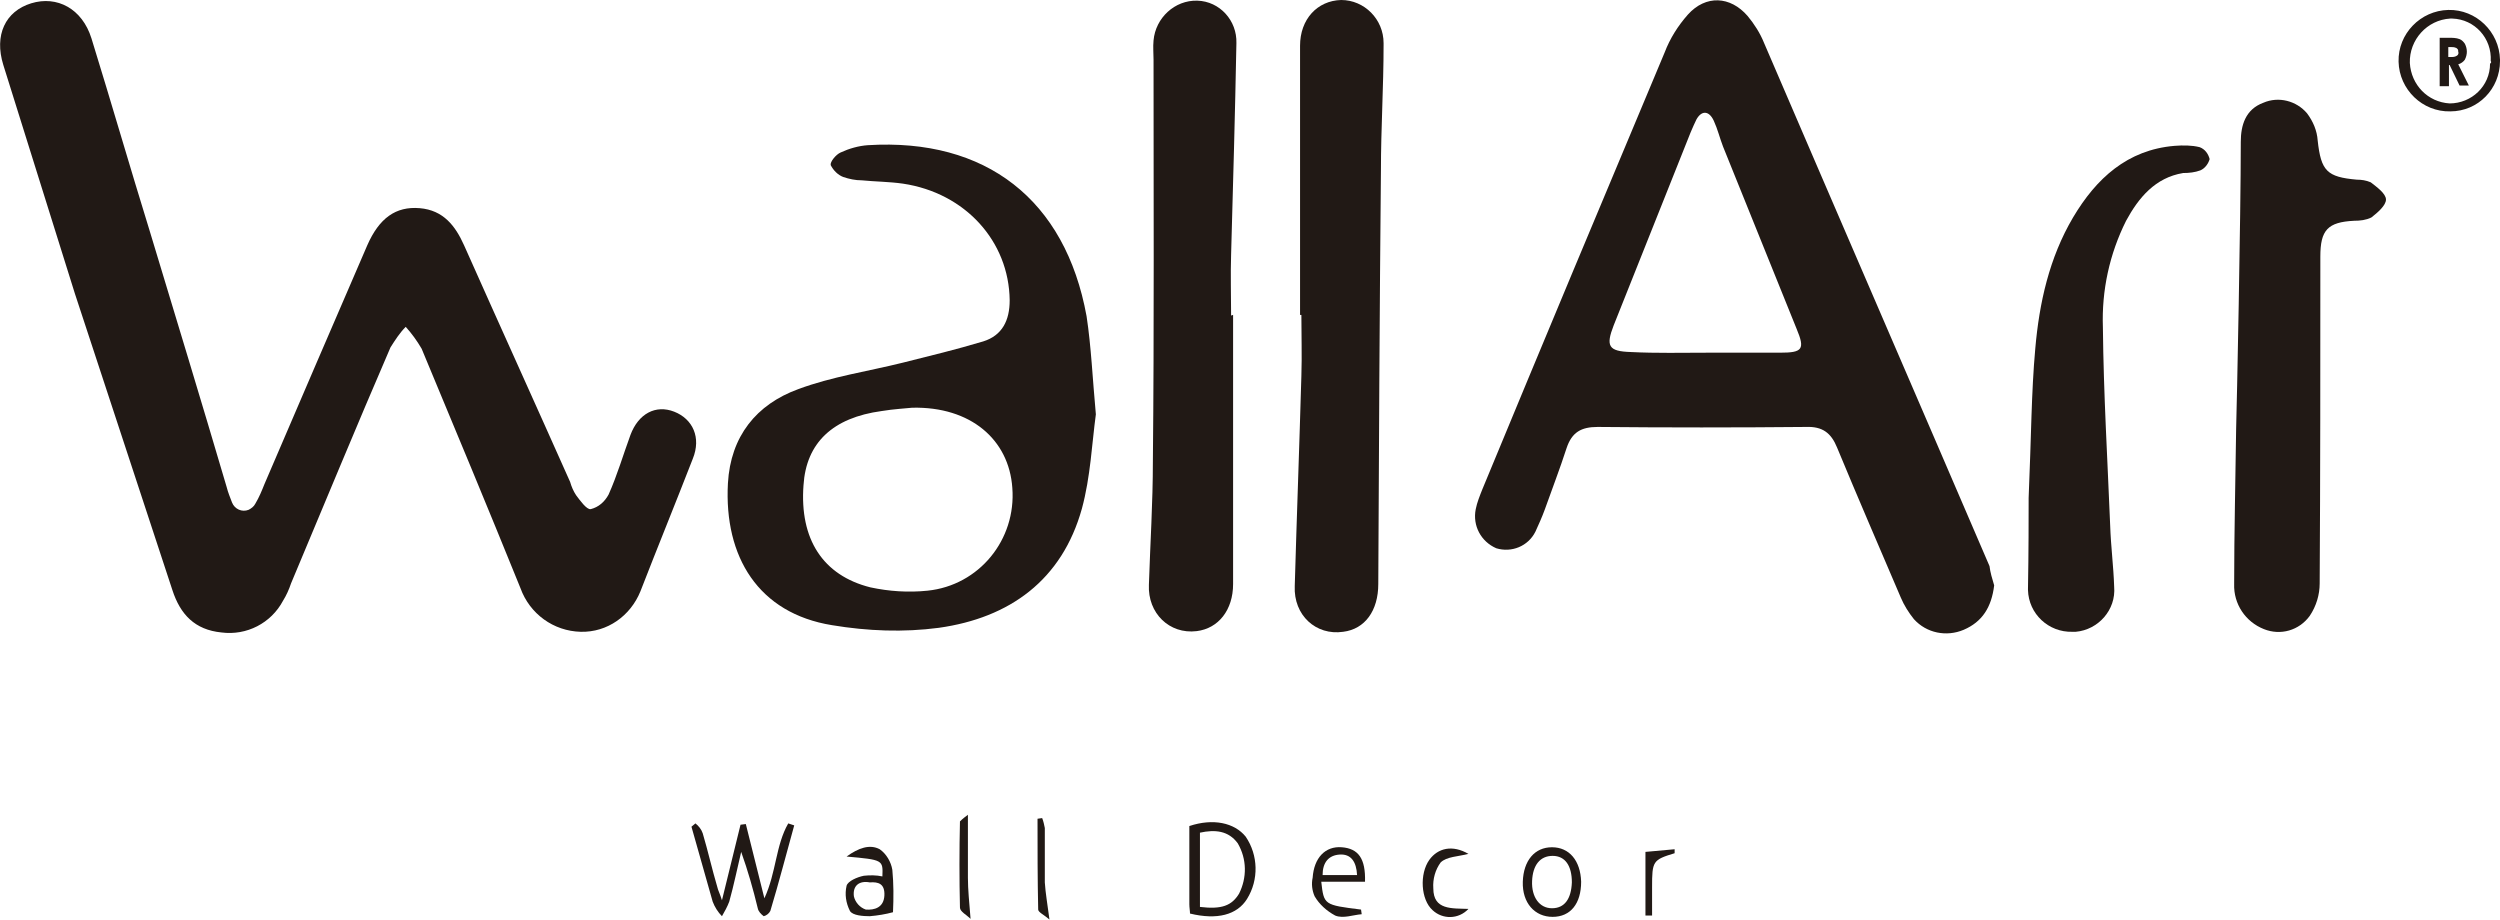
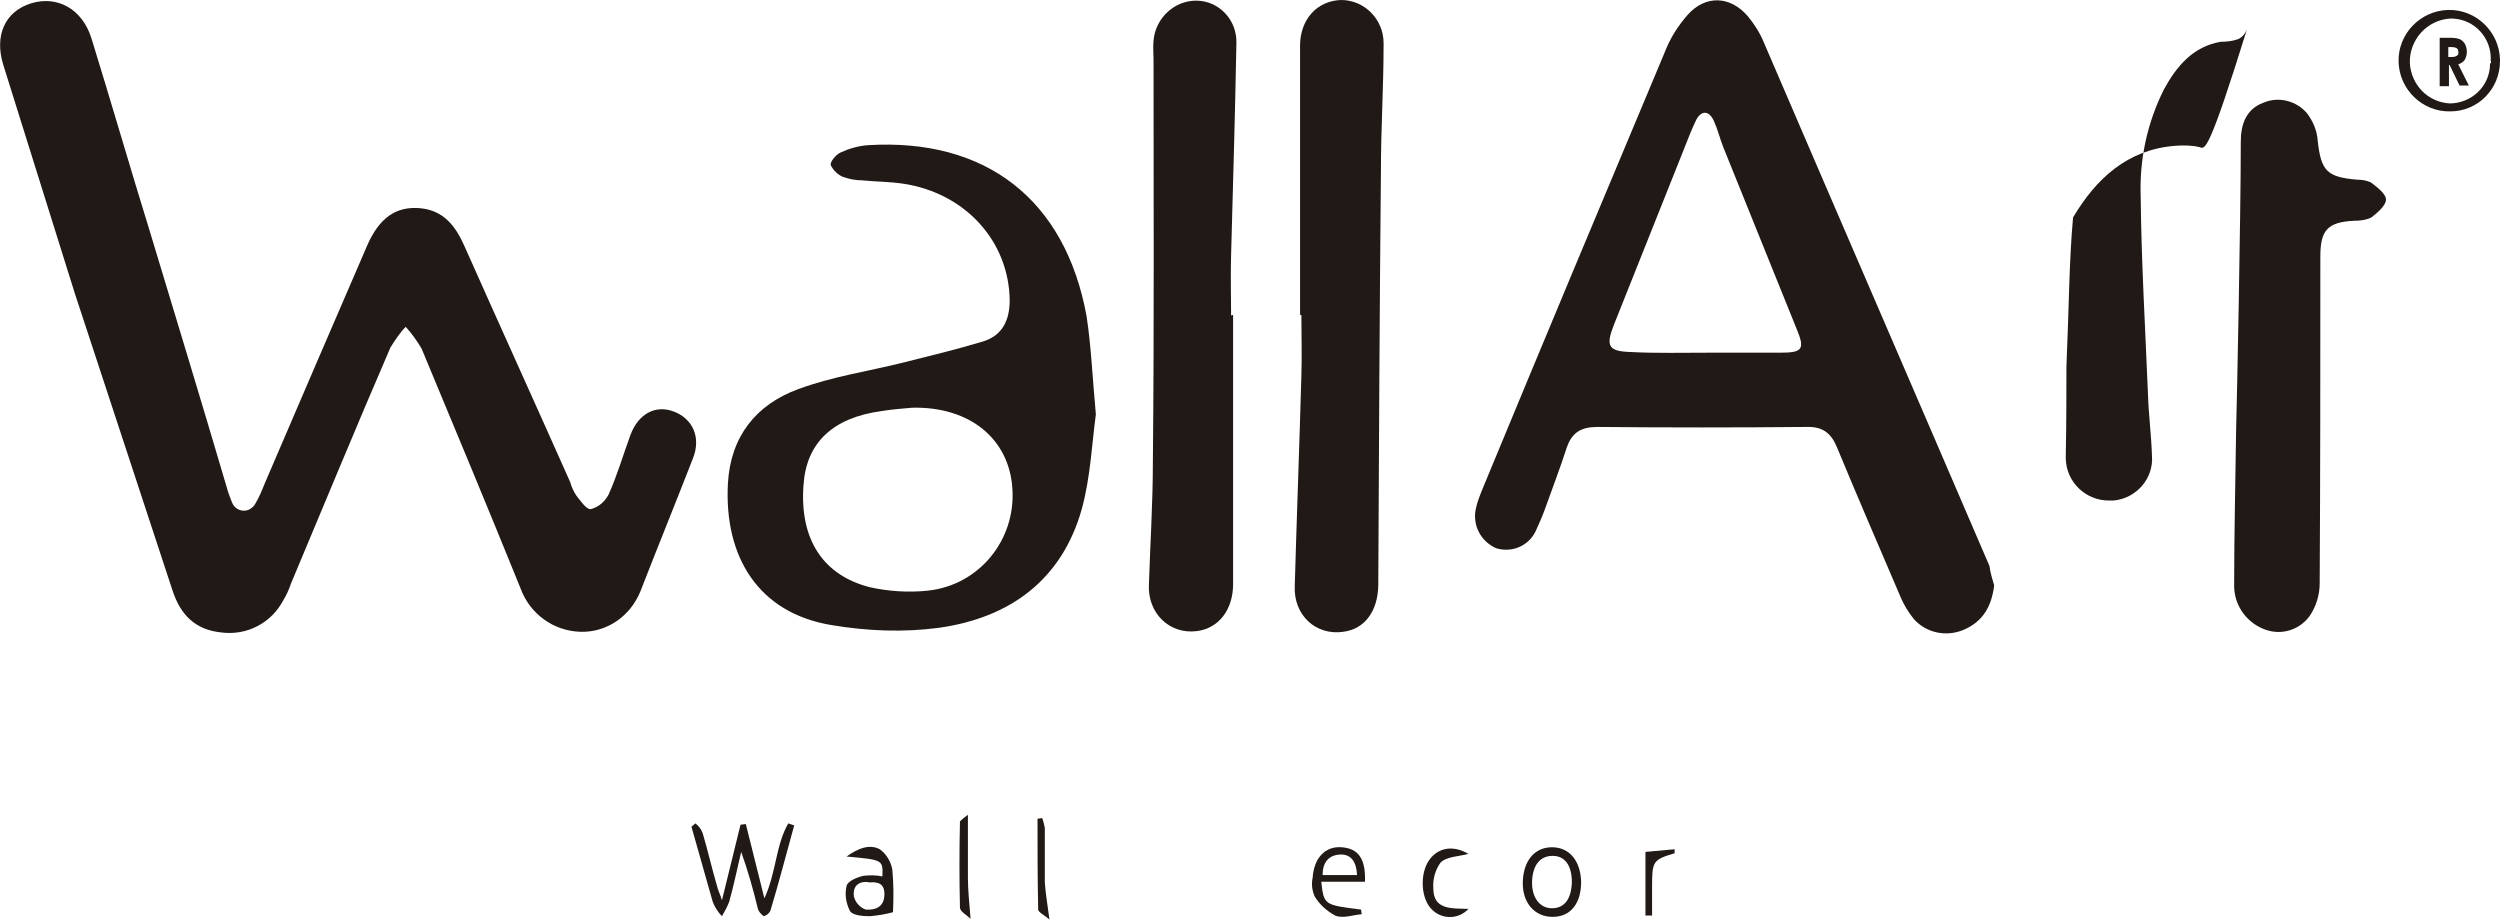
<svg xmlns="http://www.w3.org/2000/svg" version="1.1" id="Capa_1" x="0px" y="0px" viewBox="0 0 377.1 138.7" style="enable-background:new 0 0 377.1 138.7;" xml:space="preserve">
  <style type="text/css">
	.st0{fill:#211915;}
</style>
  <title>wallart</title>
  <g>
    <path class="st0" d="M101.7,62.1c-2.8-1.1-5.4,0.3-6.6,3.5c-1.1,3-2,6.1-3.3,9c-0.6,1.1-1.5,1.9-2.7,2.2c-0.6,0.1-1.6-1.3-2.2-2.1   c-0.4-0.6-0.7-1.3-0.9-2C80.7,60.8,75.3,48.9,70,37c-1.3-2.9-3.1-5.3-6.7-5.6c-3.6-0.3-6.1,1.5-7.9,5.6c-5.2,12-10.3,23.9-15.5,36   c-0.4,1-0.8,2-1.4,3c-0.2,0.4-0.6,0.7-1,0.9c-1,0.4-2.1-0.1-2.5-1.1c-0.3-0.8-0.6-1.5-0.8-2.3c-3.8-12.9-7.7-25.7-11.6-38.6   c-3-9.7-5.8-19.4-8.8-29.1c-1.4-4.5-5.2-6.5-9.1-5.3C0.8,1.7-0.9,5.3,0.5,9.8c3.6,11.5,7.2,23,10.8,34.5C16.2,59.2,21.1,74.1,26,89   c1.2,3.7,3.4,6,7.4,6.4c3.8,0.5,7.5-1.4,9.3-4.8c0.5-0.8,0.9-1.7,1.2-2.6c5-11.9,9.9-23.8,15-35.6c0.7-1.1,1.4-2.2,2.3-3.1   c0.9,1,1.7,2.1,2.4,3.3c5,12,10,24,14.9,36.1c1.4,3.9,5,6.5,9.1,6.6c4,0.1,7.5-2.4,9-6.1c2.6-6.7,5.3-13.3,7.9-20   C105.8,66,104.5,63.2,101.7,62.1z" />
    <path class="st0" d="M266.1,6.5c-0.6-1.5-1.5-2.9-2.5-4.1c-2.6-3-6.3-3.2-9-0.2c-1.5,1.7-2.7,3.6-3.5,5.7   c-9.2,21.9-18.4,43.9-27.5,65.9c-0.4,1-0.8,2-1,3c-0.5,2.5,0.8,4.9,3.1,5.9c2.3,0.7,4.8-0.3,5.9-2.5c0.5-1.1,1-2.2,1.4-3.3   c1.1-3.1,2.3-6.2,3.3-9.3c0.8-2.4,2.2-3.2,4.7-3.2c10.4,0.1,20.9,0.1,31.4,0c2.5-0.1,3.8,0.9,4.7,3.1c3.1,7.5,6.4,15.1,9.6,22.6   c0.5,1.2,1.2,2.3,2,3.3c1.9,2.1,4.9,2.7,7.5,1.6c2.8-1.2,4.2-3.4,4.6-6.7c-0.3-1-0.6-2-0.7-2.9C288.8,59.1,277.4,32.8,266.1,6.5z    M268.5,53.2c-3.7,0-7.3,0-10.9,0c-3.9,0-7.7,0.1-11.6-0.1c-3.4-0.1-3.8-0.9-2.6-4L255,20c0.3-0.7,0.6-1.4,0.9-2   c0.8-1.4,1.9-1.3,2.6,0.2c0.6,1.3,0.9,2.6,1.4,3.9c3.7,9.2,7.4,18.3,11.1,27.5C272.3,52.7,271.9,53.2,268.5,53.2z" />
    <path class="st0" d="M130.9,21.9c-1.4,0.1-2.8,0.5-4.1,1.1c-0.7,0.3-1.6,1.4-1.5,1.9c0.4,0.8,1.1,1.5,1.9,1.8   c0.9,0.3,1.8,0.5,2.8,0.5c2,0.2,4.1,0.2,6.2,0.5c9.4,1.4,16,8.7,16.1,17.6c0,3-1.1,5.3-4,6.2c-4,1.2-8.1,2.2-12.1,3.2   c-5.2,1.3-10.7,2.1-15.8,4c-6.3,2.3-10.2,7.1-10.6,14.2c-0.6,11.1,4.6,19.6,15.7,21.4c5.4,0.9,10.8,1.1,16.1,0.4   c10.7-1.5,18.6-7.2,21.6-18c1.3-4.8,1.5-9.8,2.1-14.2c-0.5-5.4-0.7-10.2-1.4-14.8C160.7,30.1,148.7,20.8,130.9,21.9z M139.9,89.1   c-2.9,0.3-5.8,0.1-8.6-0.5c-7.2-1.8-10.7-7.3-10.1-15.4c0.4-6.4,4.4-10.2,11.8-11.2c1.8-0.3,3.7-0.4,4.6-0.5   c8.8-0.2,14.6,4.8,15.1,12.1C153.3,81.4,147.7,88.3,139.9,89.1z" />
    <path class="st0" d="M202.3,0c-3.6,0.1-6.2,2.9-6.2,6.9c0,13.5,0,27.1,0,40.6h0.2c0,3.1,0.1,6.1,0,9.2c-0.3,10.6-0.7,21.2-1,31.7   c-0.2,4.4,3.2,7.5,7.3,6.9c3.3-0.4,5.3-3.2,5.3-7.2c0.1-20.8,0.2-41.6,0.4-62.4c0-6.3,0.4-12.6,0.4-18.9c0-0.1,0-0.2,0-0.3   C208.7,2.9,205.8,0,202.3,0z" />
    <path class="st0" d="M180.5,95.2c3.3-0.4,5.5-3.2,5.5-7.1c0-13.5,0-27.1,0-40.6l-0.3,0.1c0-3.1-0.1-6.1,0-9.2   c0.3-10.6,0.6-21.3,0.8-31.9c0.1-3.4-2.5-6.3-5.9-6.4c-3.4-0.1-6.3,2.6-6.6,6c-0.1,1,0,1.9,0,2.9c0,20.2,0.1,40.4-0.1,60.6   c0,6.2-0.4,12.4-0.6,18.6C173.1,92.5,176.4,95.7,180.5,95.2z" />
    <path class="st0" d="M357.6,27.5c-0.7-0.3-1.4-0.4-2.1-0.4c-4.5-0.4-5.4-1.3-5.9-5.9c-0.1-1.5-0.7-2.9-1.6-4.1   c-1.6-1.9-4.3-2.6-6.6-1.6c-2.7,1-3.4,3.4-3.4,5.9c0,11.2-0.6,40-0.7,43.2c-0.1,7.9-0.3,15.7-0.3,23.5c-0.1,3,1.7,5.7,4.5,6.8   c2.5,1,5.3,0.2,6.9-2c1-1.5,1.5-3.2,1.5-4.9c0.1-16.4,0.1-32.9,0.1-49.3c0-4,1.1-5.2,5.1-5.4c0.9,0,1.8-0.1,2.6-0.5   c0.9-0.7,2.2-1.8,2.2-2.7C359.9,29.2,358.5,28.2,357.6,27.5z" />
-     <path class="st0" d="M331.8,22.2c-1.2-0.3-2.5-0.3-3.8-0.2c-7.1,0.6-11.8,4.9-15.3,10.8c-3.6,6.1-5.1,12.9-5.7,19.8   c-0.6,6.6-0.6,13.3-1,22.5c0,2.9,0,8.3-0.1,13.7c0,0.1,0,0.1,0,0.2c0.1,3.6,3.1,6.4,6.7,6.3c0.2,0,0.3,0,0.5,0   c3.4-0.3,6.1-3.3,5.8-6.8c-0.1-3.1-0.5-6.1-0.6-9.2c-0.4-9.9-1-19.9-1.1-29.9c-0.2-5.6,1-11.1,3.5-16.1c1.9-3.5,4.4-6.5,8.6-7.2   c0.9,0,1.8-0.1,2.6-0.4c0.7-0.3,1.2-1,1.4-1.7C333.1,23.2,332.6,22.5,331.8,22.2z" />
+     <path class="st0" d="M331.8,22.2c-1.2-0.3-2.5-0.3-3.8-0.2c-7.1,0.6-11.8,4.9-15.3,10.8c-0.6,6.6-0.6,13.3-1,22.5c0,2.9,0,8.3-0.1,13.7c0,0.1,0,0.1,0,0.2c0.1,3.6,3.1,6.4,6.7,6.3c0.2,0,0.3,0,0.5,0   c3.4-0.3,6.1-3.3,5.8-6.8c-0.1-3.1-0.5-6.1-0.6-9.2c-0.4-9.9-1-19.9-1.1-29.9c-0.2-5.6,1-11.1,3.5-16.1c1.9-3.5,4.4-6.5,8.6-7.2   c0.9,0,1.8-0.1,2.6-0.4c0.7-0.3,1.2-1,1.4-1.7C333.1,23.2,332.6,22.5,331.8,22.2z" />
    <path class="st0" d="M115.3,135.5l-2.8-11.2l-0.8,0.1l-2.8,11.4c-0.3-1-0.6-1.5-0.7-2c-0.8-2.7-1.4-5.4-2.2-8.1   c-0.2-0.6-0.6-1.1-1.1-1.5l-0.6,0.5c1.1,3.8,2.1,7.5,3.2,11.3c0.3,0.8,0.8,1.6,1.4,2.2c0.4-0.7,0.8-1.4,1.1-2.2   c0.7-2.5,1.2-5,1.8-7.5c1,2.8,1.8,5.6,2.5,8.5c0.1,0.5,0.5,0.9,0.9,1.2c0.4-0.1,0.8-0.4,1-0.8c1.3-4.3,2.4-8.6,3.6-12.9l-0.9-0.3   C117,127.5,117.1,131.6,115.3,135.5z" />
    <path class="st0" d="M369.3,1.5c-4.2,0.1-7.6,3.6-7.5,7.8c0.1,4.2,3.6,7.6,7.8,7.5c4.2,0,7.5-3.4,7.5-7.6c0,0,0-0.1,0-0.2   C377,4.8,373.5,1.4,369.3,1.5z M375.6,9.6c0,3.4-2.8,6-6.1,6c-3.3-0.2-5.8-2.8-6-6.1c-0.1-3.5,2.6-6.5,6.1-6.7c0.1,0,0.2,0,0.3,0   c3.4,0.1,6,3,5.8,6.4C375.8,9.3,375.8,9.5,375.6,9.6z" />
-     <path class="st0" d="M179.4,124.6c0,3.9,0,7.9,0,11.8c0,0.5,0.1,1,0.1,1.4c4.1,1,7.1,0.2,8.6-2.2c1.8-2.9,1.7-6.6-0.2-9.4   C186.2,124.1,183,123.4,179.4,124.6z M186.9,134.8c-1.1,1.8-2.6,2.4-5.9,2v-11.2c2.3-0.5,4.3-0.3,5.7,1.6   C188.1,129.6,188.1,132.4,186.9,134.8z" />
    <path class="st0" d="M132.7,128.1c-1.5-0.8-3.2-0.2-5,1.1c5.5,0.5,5.5,0.5,5.4,3c-0.9-0.2-1.9-0.2-2.8-0.1c-1,0.2-2.4,0.8-2.6,1.5   c-0.3,1.3-0.1,2.6,0.5,3.8c0.4,0.7,2,0.8,3,0.8c1.2-0.1,2.4-0.3,3.5-0.6c0.1-2.2,0.1-4.3-0.1-6.4   C134.4,130,133.7,128.8,132.7,128.1z M130.6,137.2c-0.9-0.3-1.6-1.1-1.8-2c-0.2-1.6,0.8-2.4,2.4-2.1c1.3-0.1,2.3,0.2,2.2,2   C133.3,136.9,131.9,137.3,130.6,137.2z" />
    <path class="st0" d="M234.1,127.8c-2.6,0-4.3,2-4.4,5.2s1.8,5.3,4.5,5.3s4.3-2,4.3-5.3C238.4,129.8,236.7,127.8,234.1,127.8z    M234.1,137c-1.9,0-3.1-1.7-3-4.1c0.1-2.4,1.2-3.8,3.1-3.8s2.9,1.5,2.9,4C237,135.6,236,137,234.1,137z" />
    <path class="st0" d="M202.4,127.8c-2.5-0.2-4.2,1.6-4.4,4.6c-0.2,0.9-0.1,1.9,0.3,2.8c0.7,1.2,1.8,2.2,3.1,2.9   c1.2,0.5,2.7-0.1,4-0.2l-0.1-0.7c-5.6-0.7-5.6-0.7-6-4.2h6.6C206,129.5,204.9,128,202.4,127.8z M202.1,128.9   c1.7-0.1,2.5,1.1,2.6,3.1h-5.2C199.5,130.1,200.4,129,202.1,128.9z" />
    <path class="st0" d="M221.5,128.8c-2.4-1.4-4.6-0.9-5.9,0.9c-1.5,2.1-1.3,6,0.5,7.6c1.5,1.4,3.9,1.4,5.4-0.2   c-2.5-0.1-5.3,0.2-5.3-3.1c-0.1-1.4,0.3-2.8,1.1-3.9C218.2,129.2,220,129.2,221.5,128.8z" />
    <path class="st0" d="M146,122.9c-0.4,0.3-0.8,0.6-1.2,1c-0.1,4.3-0.1,8.7,0,13c0,0.6,1,1.1,1.6,1.7c-0.2-2.5-0.4-4.4-0.4-6.2   C146,129.4,146,126.5,146,122.9z" />
    <path class="st0" d="M248.2,138.1h1c0-1.4,0-2.9,0-4.3c0-3.9,0.1-4.1,3.4-5.1v-0.6l-4.4,0.4V138.1z" />
    <path class="st0" d="M157.6,124.9c-0.1-0.5-0.2-1-0.4-1.5l-0.7,0.1c0,4.6,0,9.1,0.1,13.7c0,0.4,0.9,0.8,1.7,1.5   c-0.3-2.3-0.6-4-0.7-5.6C157.6,130.4,157.6,127.6,157.6,124.9z" />
    <path class="st0" d="M371.8,9c0.2-0.4,0.3-0.8,0.3-1.2c0-0.4-0.1-0.8-0.3-1.2c-0.2-0.3-0.5-0.6-0.8-0.7c-0.5-0.2-1.1-0.2-1.6-0.2   H368V13h1.4V9.8h0.1l1.5,3.1h1.4l-1.6-3.2C371.2,9.6,371.6,9.3,371.8,9z M370.6,8.4c-0.3,0.2-0.6,0.2-0.9,0.2h-0.4V7.1h0.4   c0.2,0,0.5,0,0.7,0.1c0.1,0,0.2,0.1,0.3,0.2c0.1,0.1,0.1,0.3,0.1,0.4C370.9,8,370.8,8.3,370.6,8.4z" />
  </g>
</svg>